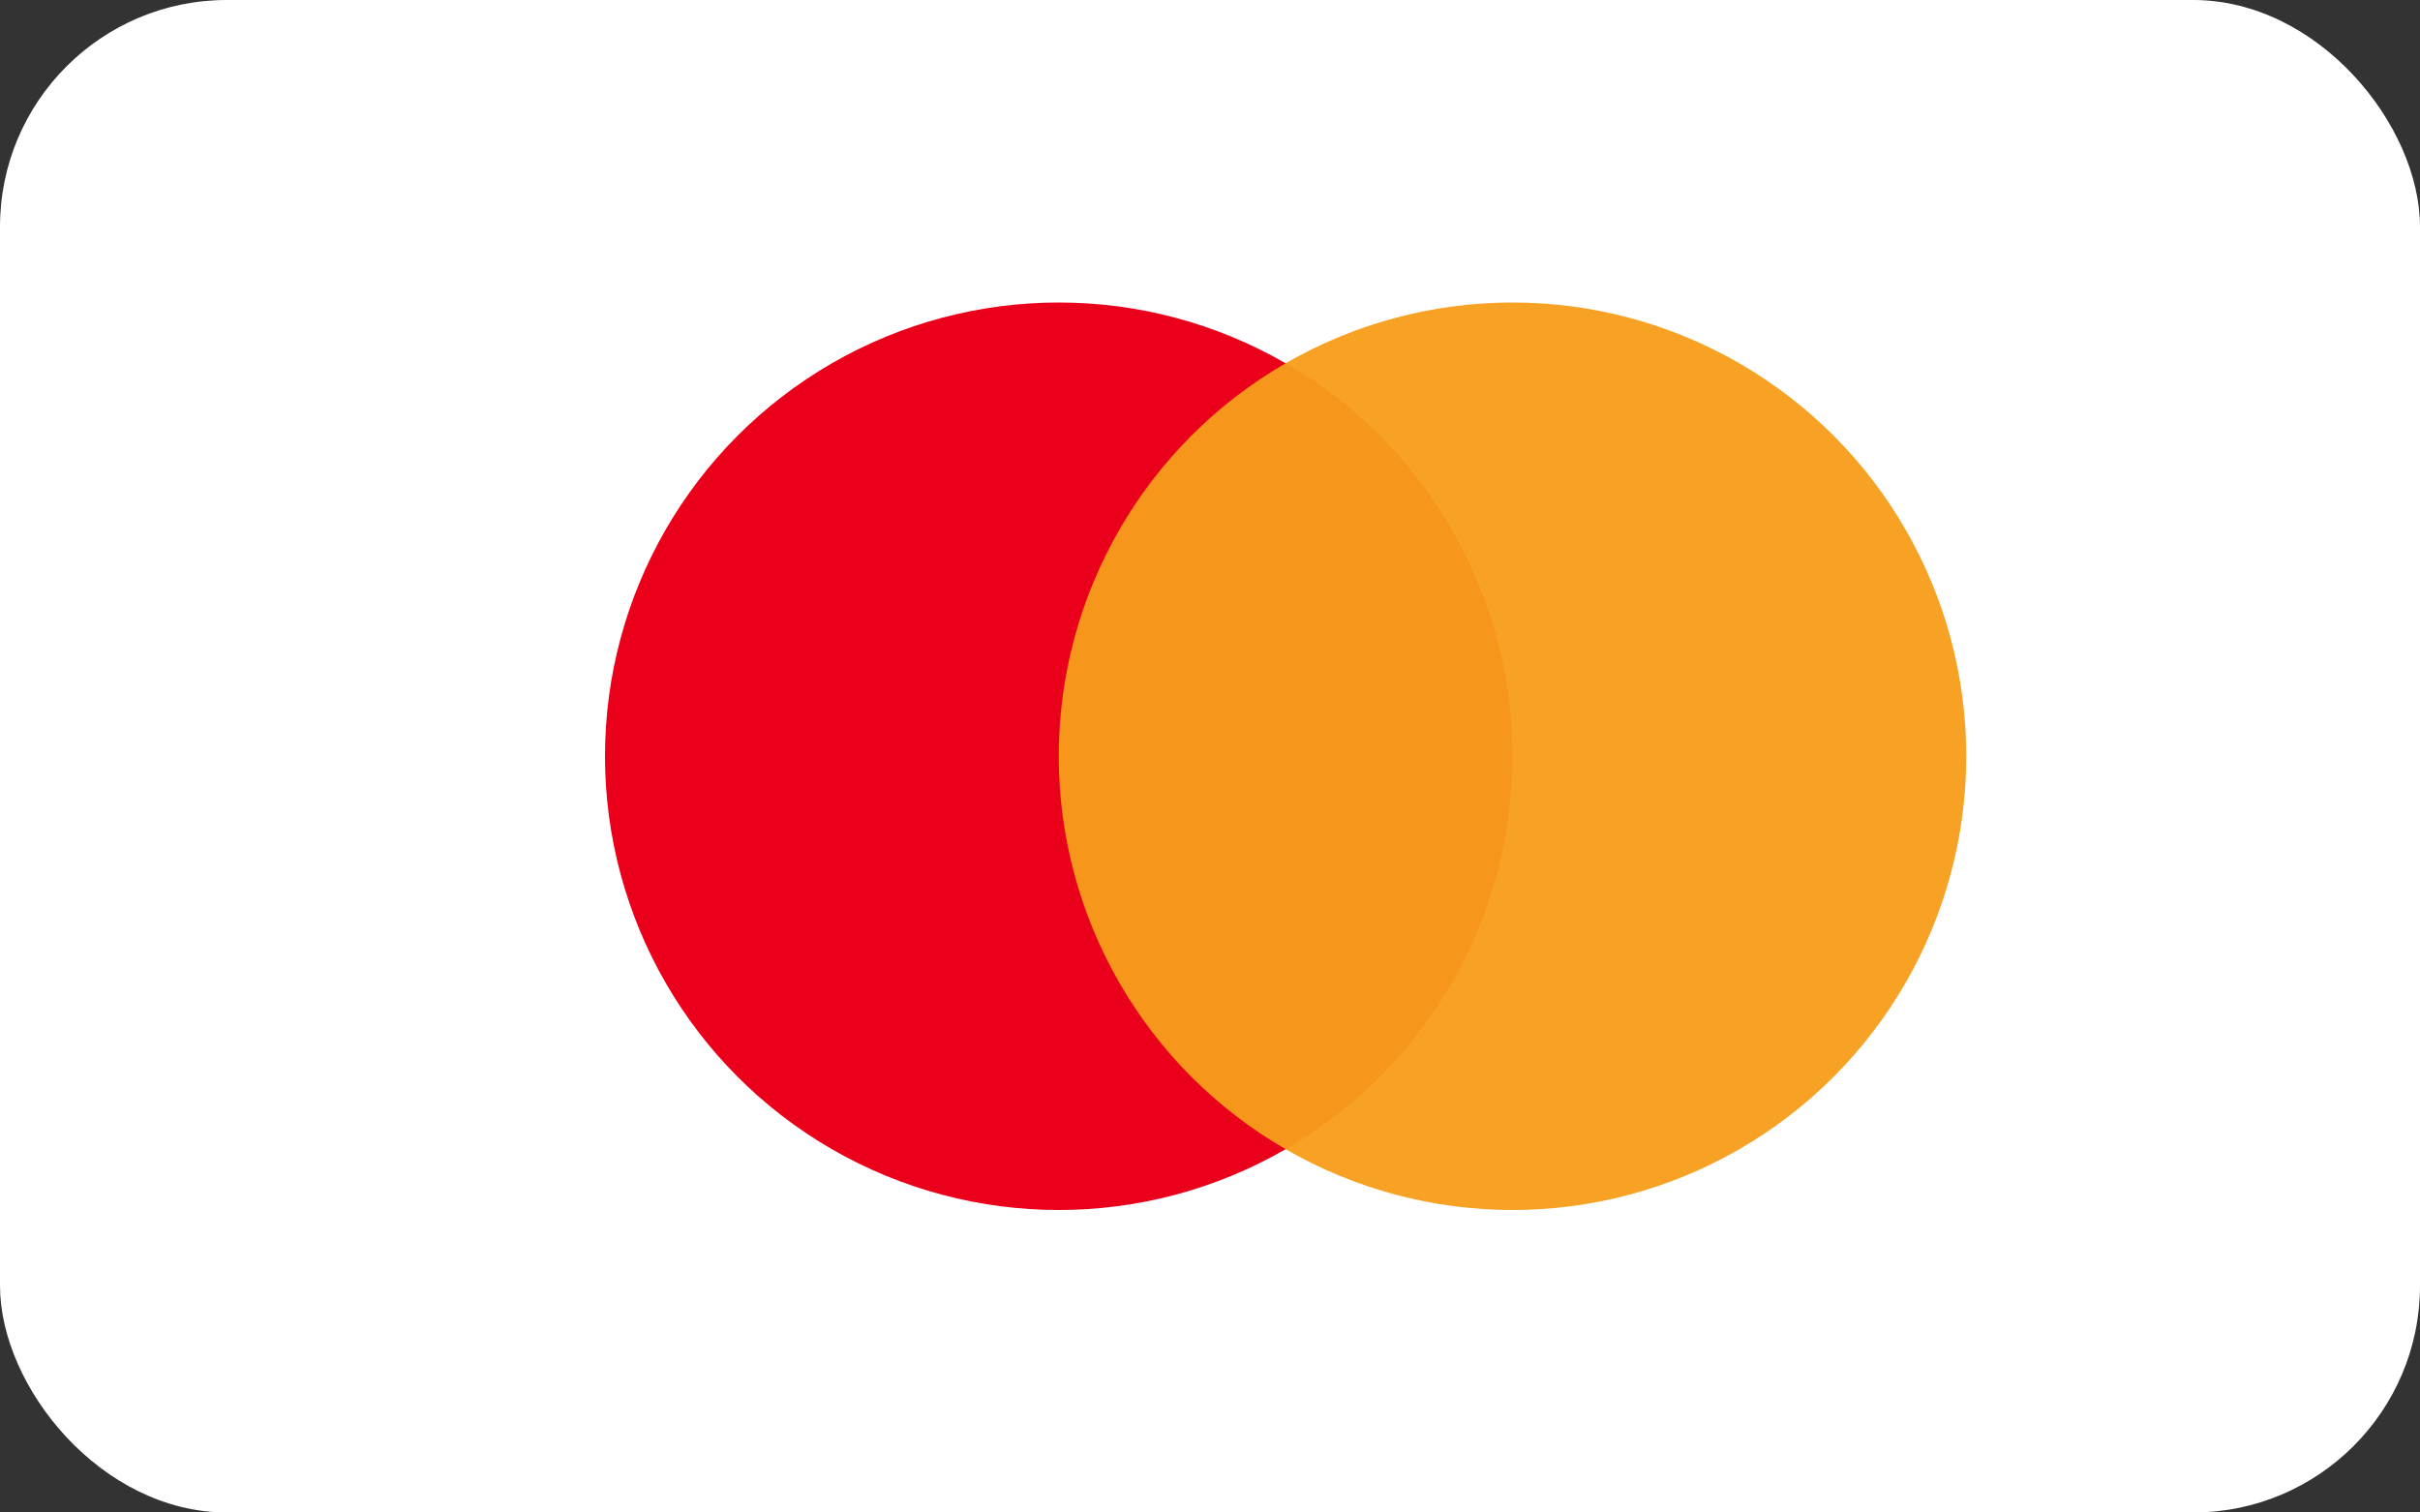
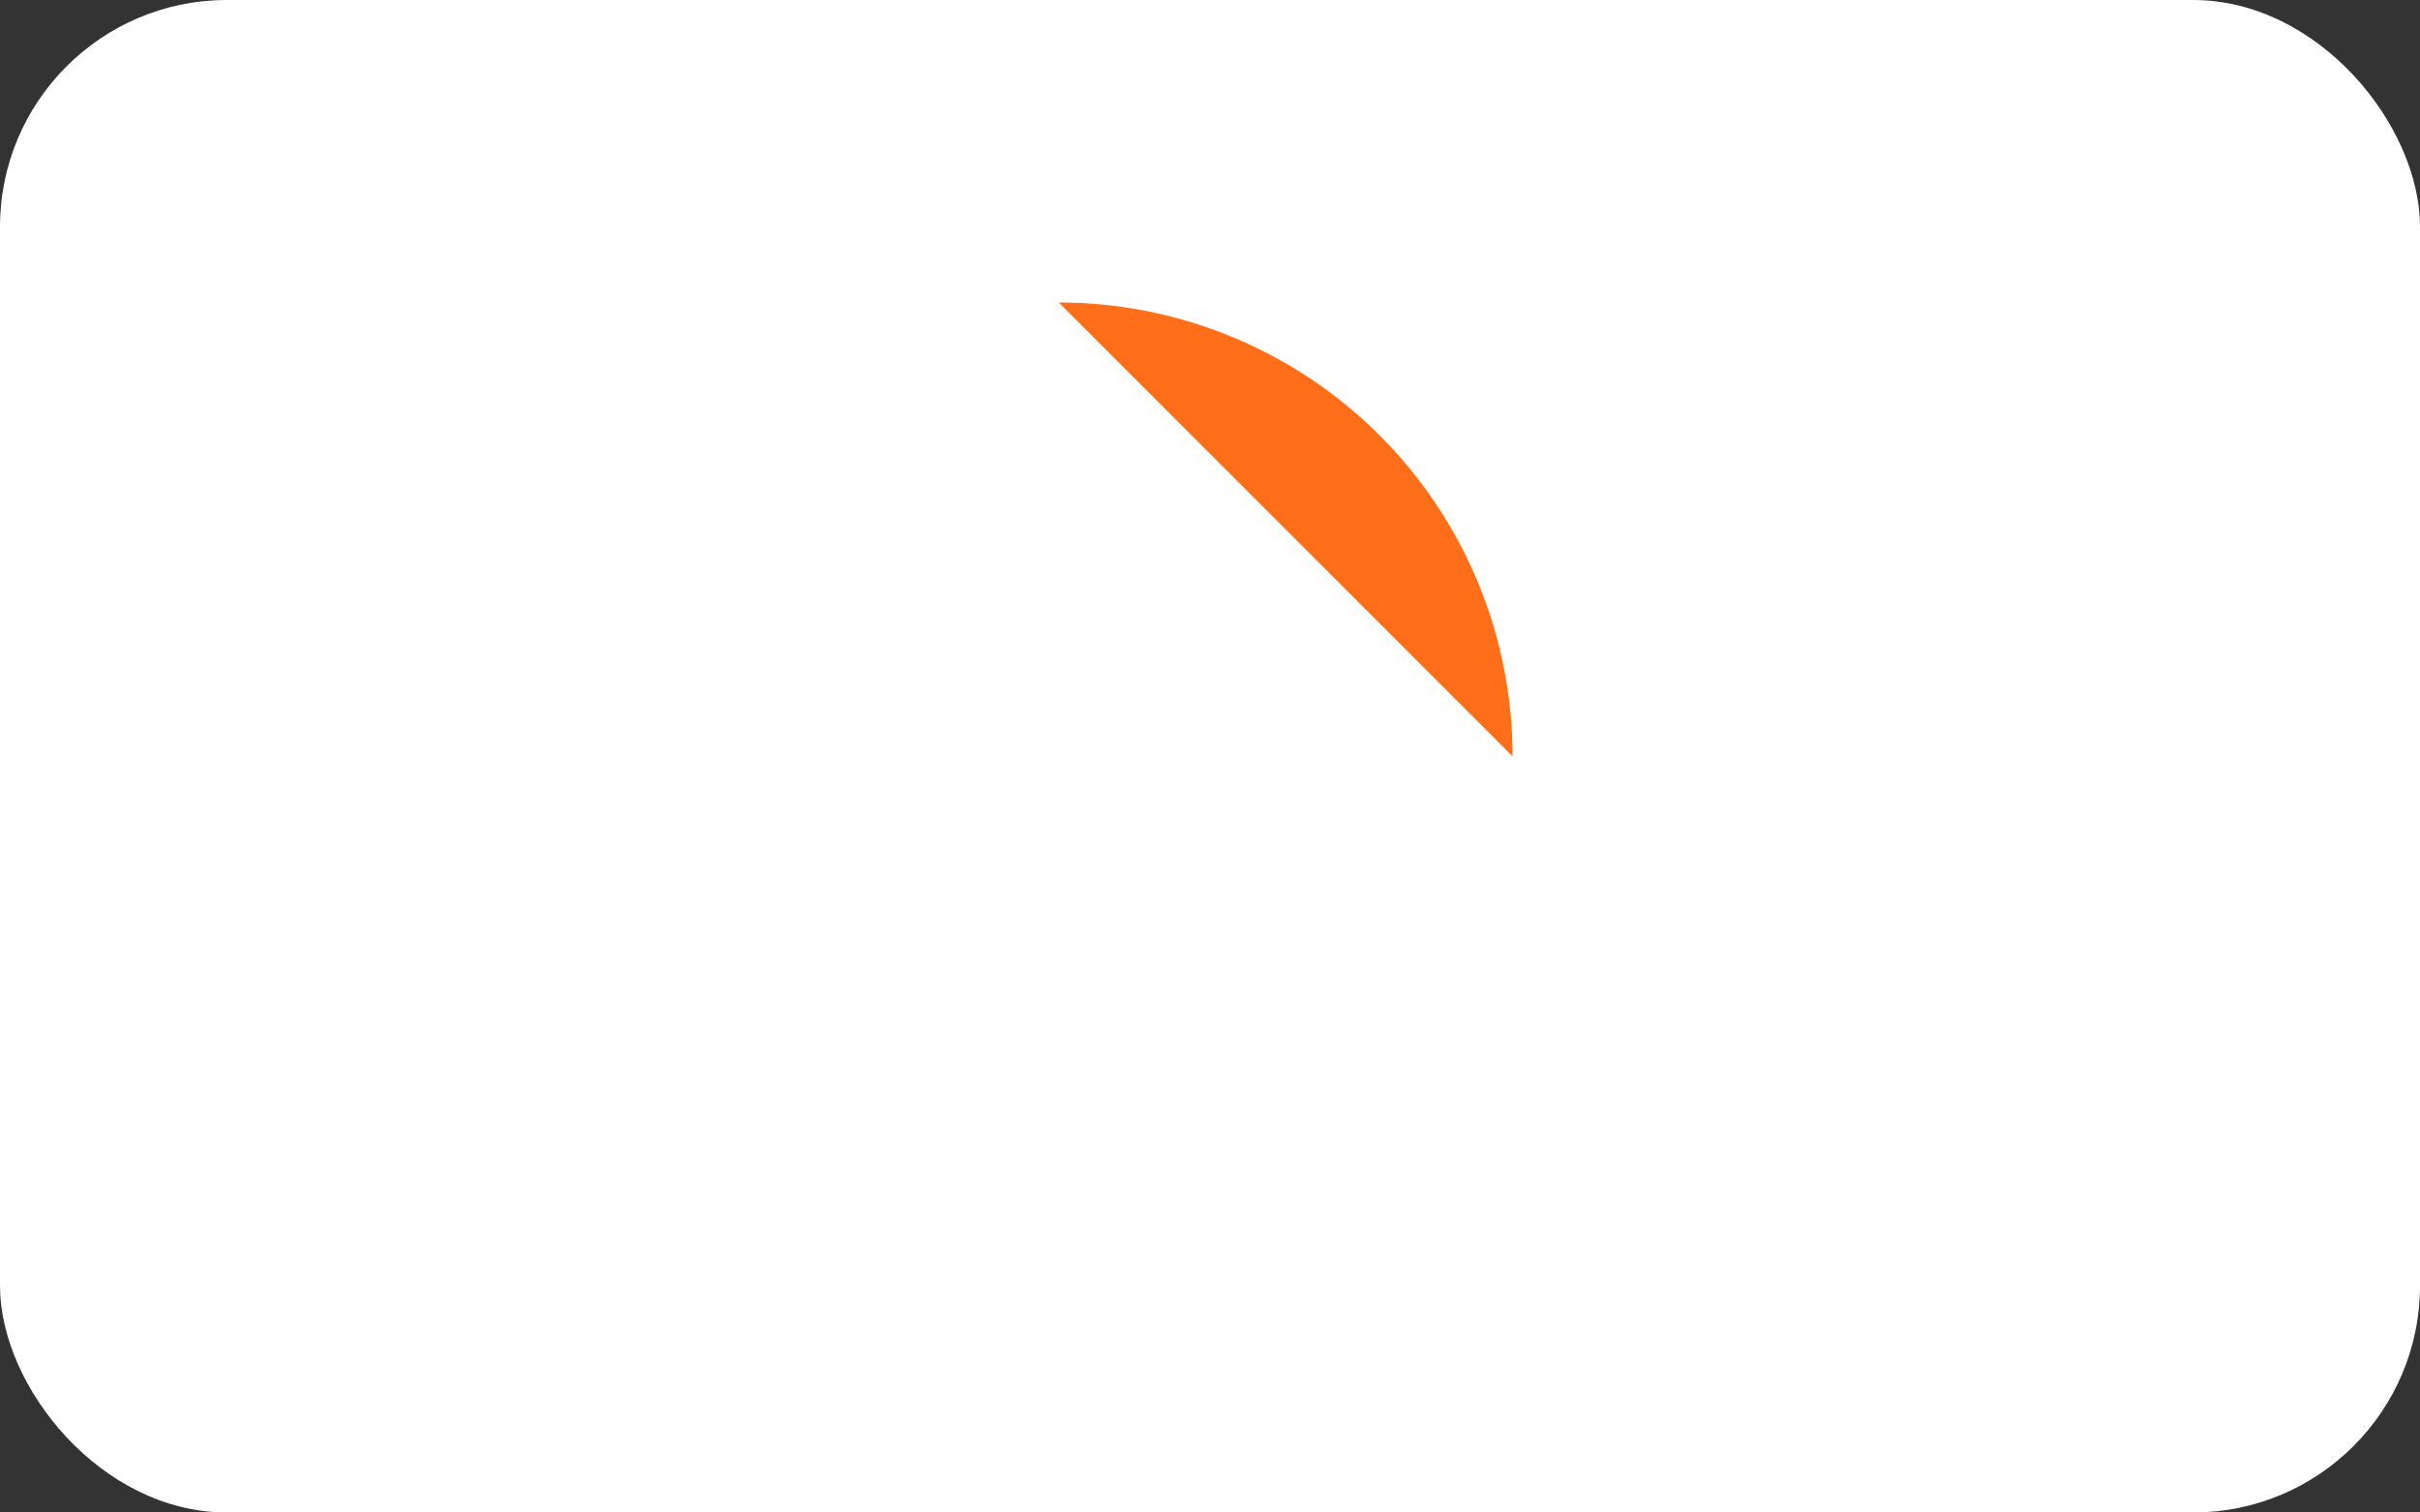
<svg xmlns="http://www.w3.org/2000/svg" width="64" height="40" viewBox="0 0 64 40" role="img" aria-label="Mastercard">
  <rect x="0" y="0" width="64" height="40" fill="#333333" stroke="none" />
  <title>Mastercard</title>
  <rect width="64" height="40" rx="6" fill="#FFFFFF" />
  <g transform="translate(12,8)">
-     <circle cx="16" cy="12" r="12" fill="#EB001B" />
-     <circle cx="28" cy="12" r="12" fill="#F79E1B" opacity="0.95" />
-     <path d="M16,0a12,12,0,0,1,0,24a12,12,0,0,0,12-12A12,12,0,0,0,16,0Z" fill="#FF5F00" opacity="0.9" />
+     <path d="M16,0a12,12,0,0,1,0,24a12,12,0,0,0,12-12Z" fill="#FF5F00" opacity="0.9" />
  </g>
</svg>